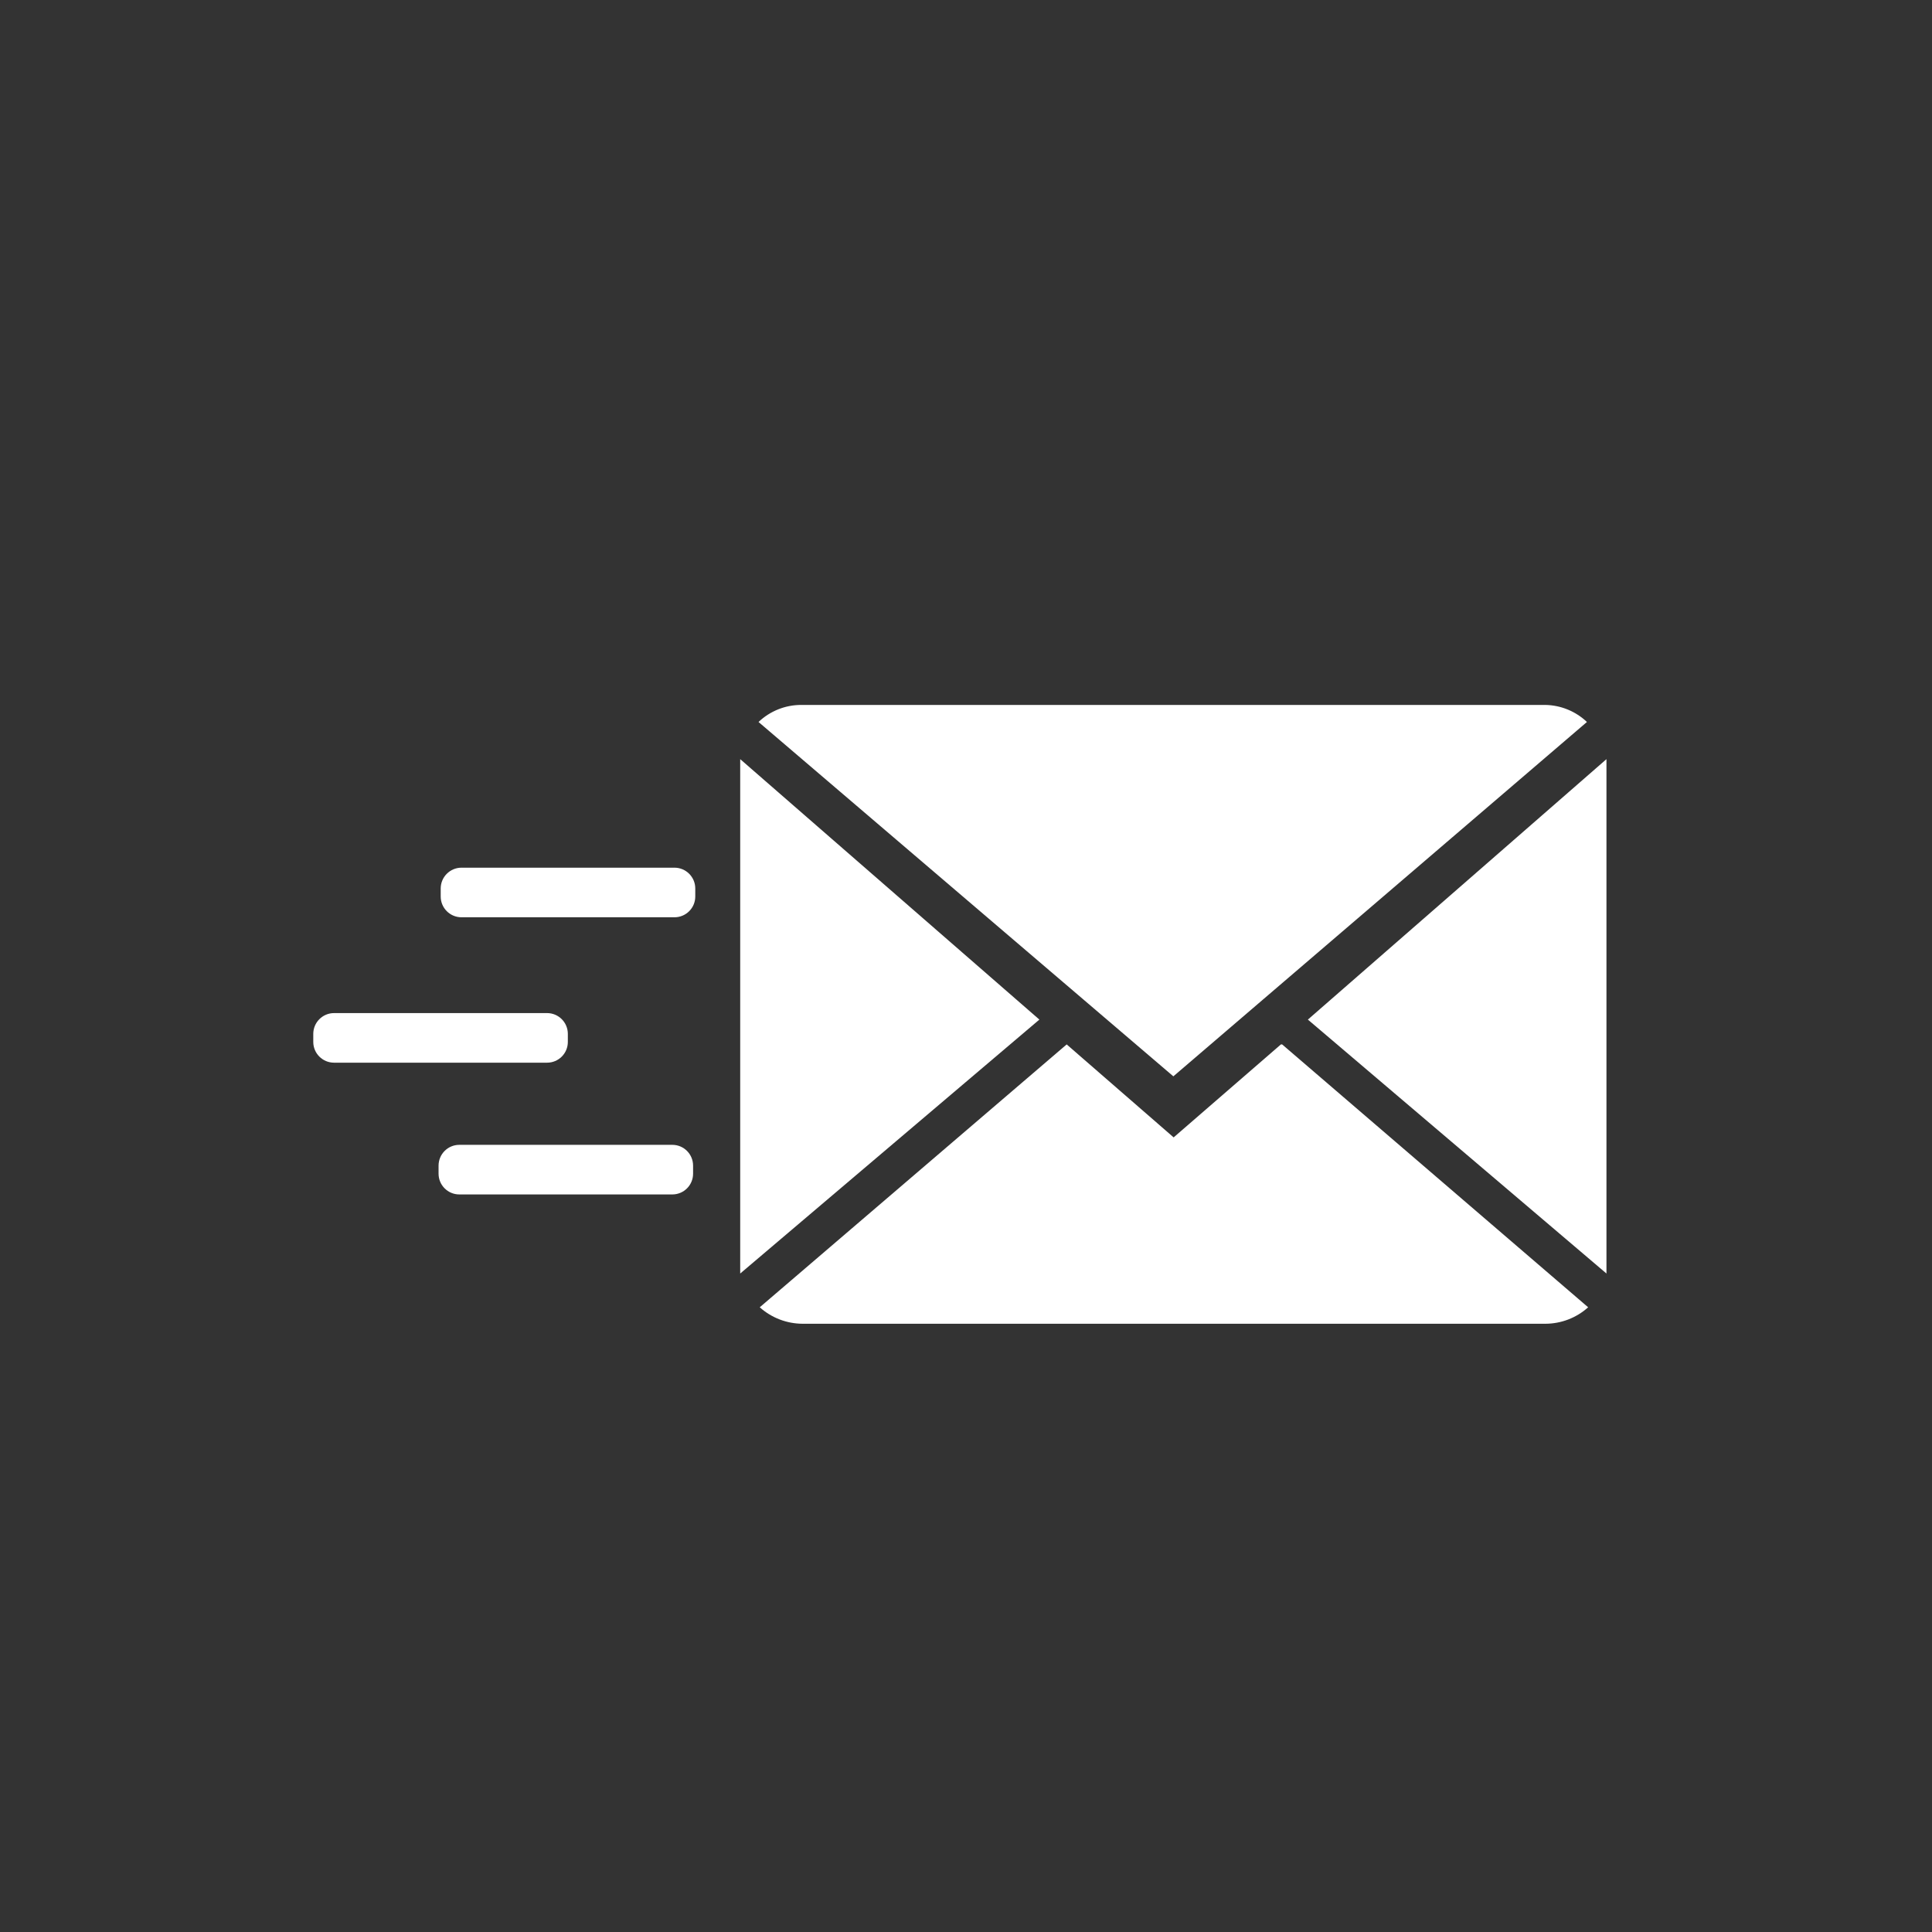
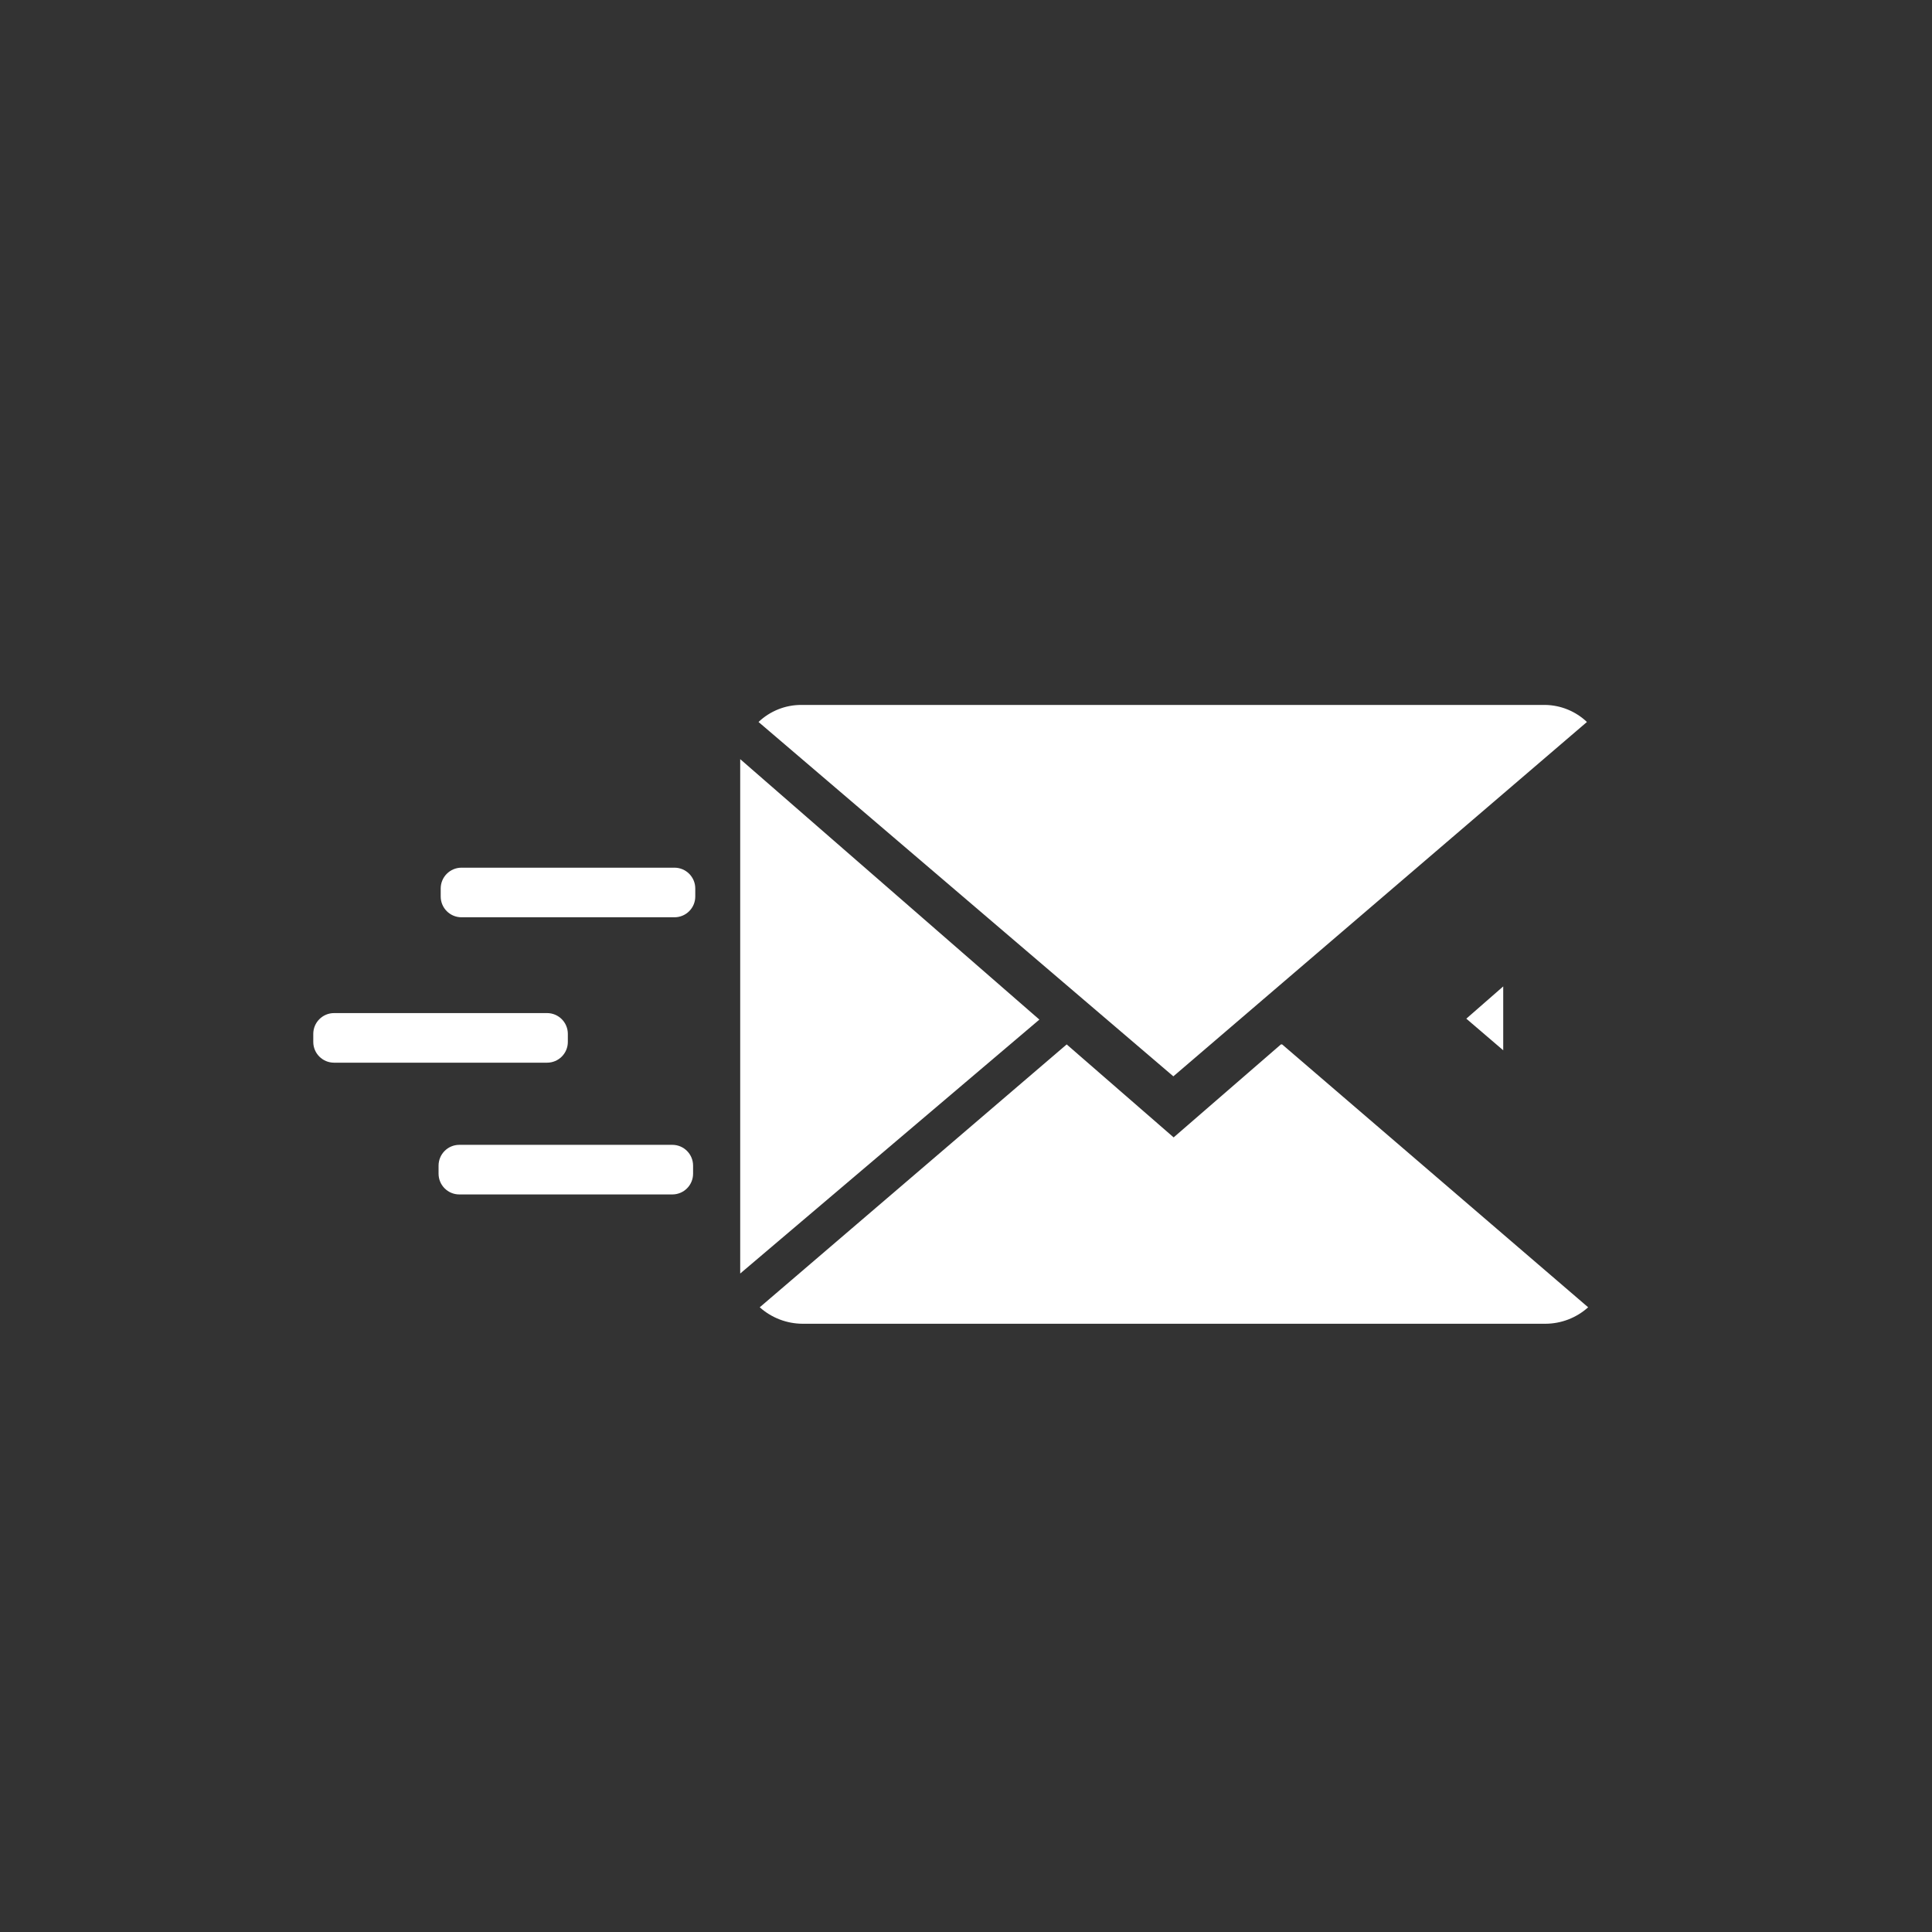
<svg xmlns="http://www.w3.org/2000/svg" width="46" height="46" viewBox="0 0 46 46" fill="none">
  <rect x="0" y="0" width="46" height="46" fill="#333333" stroke="none" />
  <path d="M29.413 29.06L30.483 28.122L31.627 29.06H29.413ZM24.246 29.06L25.338 28.122L26.46 29.06H24.246Z" fill="white" />
  <path d="M30.498 24.867L27.944 27.081L25.397 24.867L18.089 31.126C18.37 31.377 18.732 31.516 19.108 31.518H36.794C37.171 31.517 37.533 31.378 37.813 31.126L30.527 24.867H30.498Z" fill="white" />
  <path d="M34.912 24.254L35.791 23.486V25.007L34.912 24.254Z" fill="white" />
-   <path d="M38.249 18.075L31.14 24.276L38.249 30.322V18.075Z" fill="white" />
  <path d="M20.082 23.479L20.976 24.254L20.082 25.007V23.479Z" fill="white" />
  <path d="M17.624 18.075V30.322L24.747 24.276L17.624 18.075Z" fill="white" />
  <path d="M24.268 19.242H31.613L27.944 22.386L24.268 19.242Z" fill="white" />
  <path d="M36.795 16.784H19.078C18.699 16.783 18.335 16.929 18.06 17.19L27.937 25.627L37.784 17.19C37.517 16.936 37.164 16.791 36.795 16.784Z" fill="white" />
  <path d="M16.059 20.659H10.988C10.715 20.659 10.493 20.881 10.493 21.154V21.346C10.493 21.619 10.715 21.84 10.988 21.84H16.059C16.332 21.84 16.554 21.619 16.554 21.346V21.154C16.554 20.881 16.332 20.659 16.059 20.659Z" fill="white" />
  <path d="M13.025 24.121H7.954C7.681 24.121 7.459 24.343 7.459 24.616V24.808C7.459 25.081 7.681 25.302 7.954 25.302H13.025C13.299 25.302 13.52 25.081 13.52 24.808V24.616C13.52 24.343 13.299 24.121 13.025 24.121Z" fill="white" />
  <path d="M16.008 27.258H10.936C10.663 27.258 10.442 27.48 10.442 27.753V27.945C10.442 28.218 10.663 28.439 10.936 28.439H16.008C16.281 28.439 16.502 28.218 16.502 27.945V27.753C16.502 27.48 16.281 27.258 16.008 27.258Z" fill="white" />
</svg>